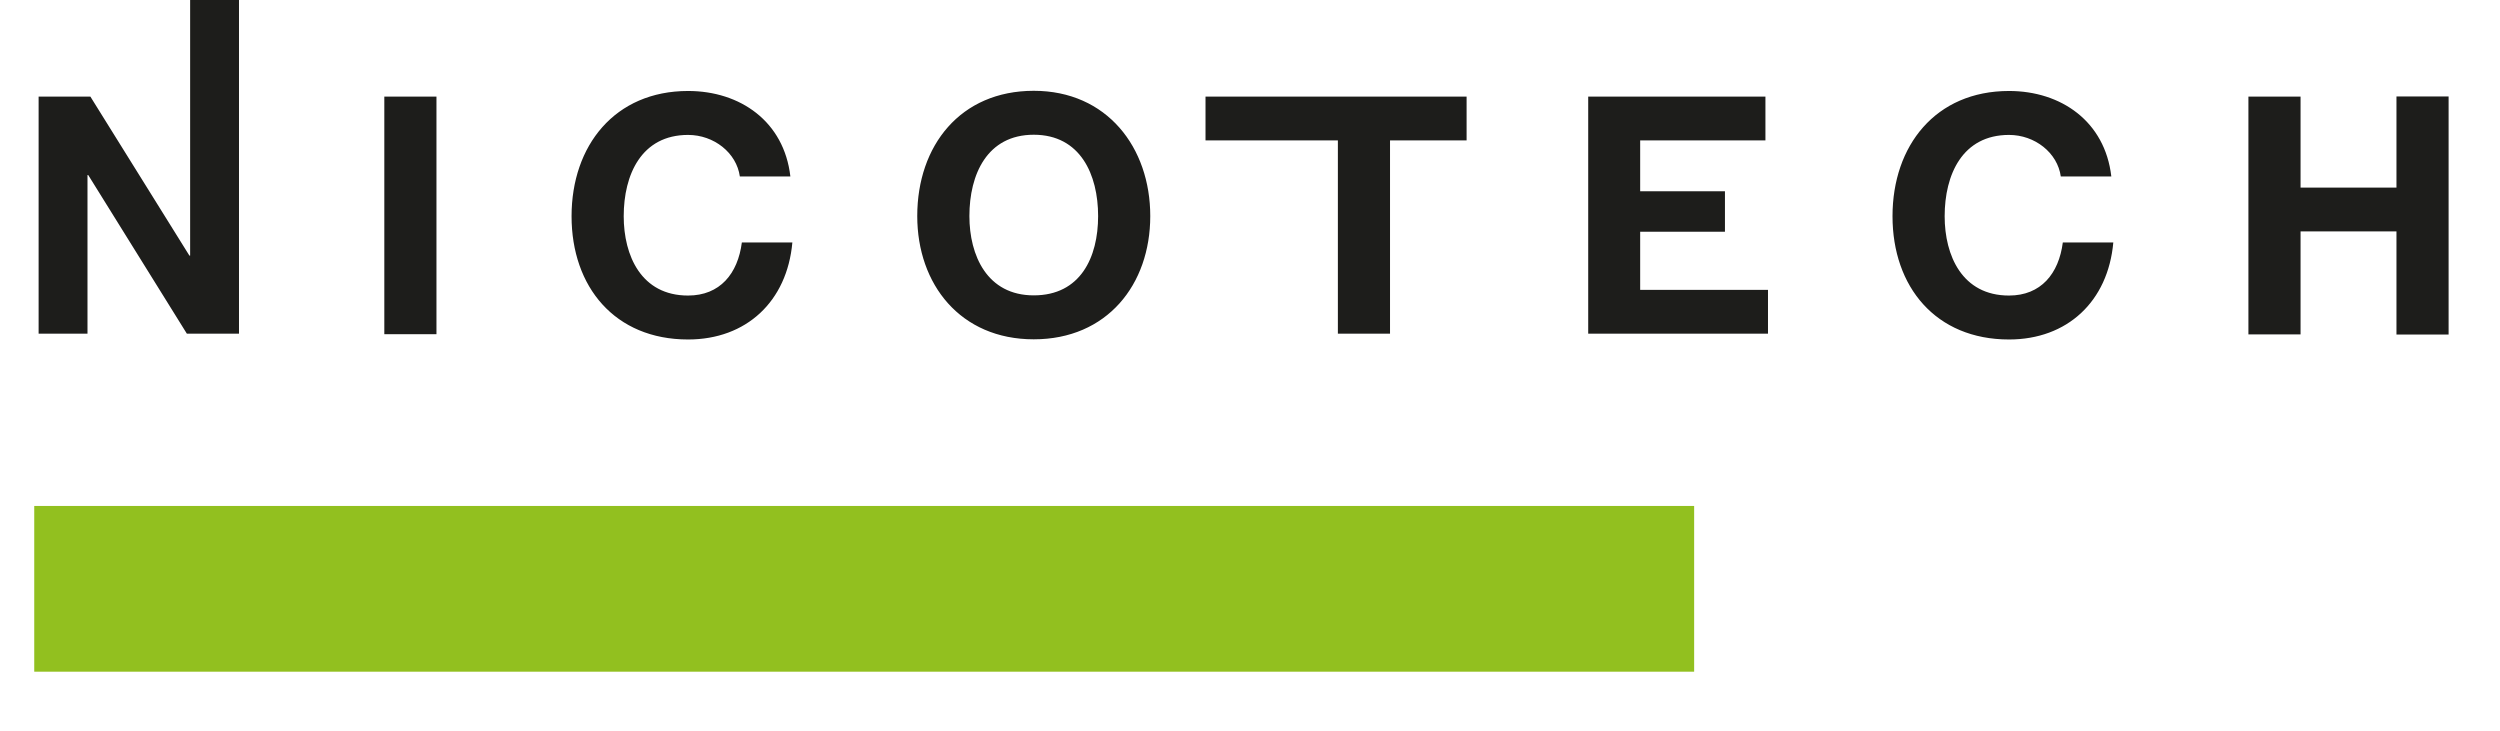
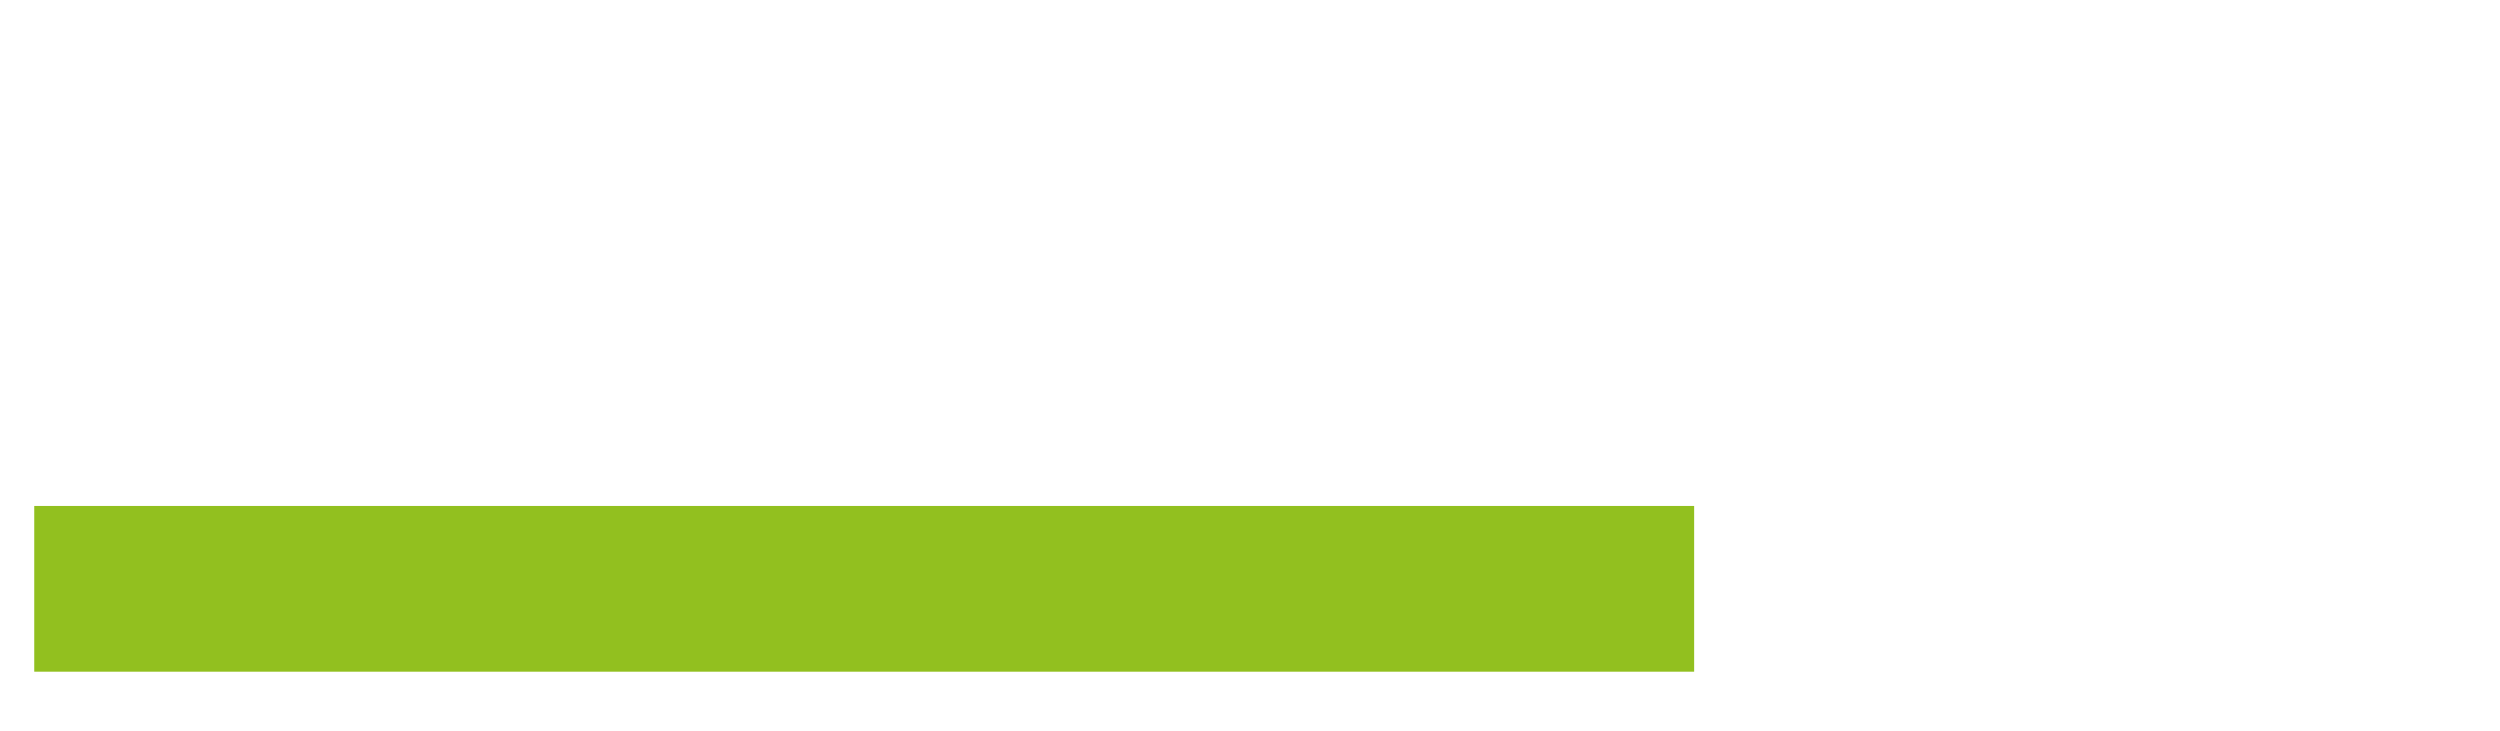
<svg xmlns="http://www.w3.org/2000/svg" width="219" height="64" viewBox="0 0 219 64" fill="none">
  <g filter="url(#filter0_d_26_135)">
    <path d="M216 44H3V59H216V44Z" fill="white" />
  </g>
-   <path d="M196.961 29.292H201.529V20.268H209.93V29.308H214.498V8.449H209.93V16.435H201.529V8.465H196.961V29.292ZM184.95 15.445C184.391 10.637 180.558 7.97 175.99 7.97C169.554 7.97 165.784 12.761 165.784 18.942C165.784 25.124 169.57 29.739 175.99 29.739C181.085 29.739 184.663 26.417 185.126 21.242H180.702C180.351 23.974 178.785 25.89 175.99 25.89C171.885 25.89 170.352 22.392 170.352 18.942C170.352 15.301 171.901 11.819 175.99 11.819C178.258 11.819 180.239 13.384 180.526 15.461H184.95V15.445ZM139.111 29.228H154.876V25.395H143.679V20.3H151.106V16.754H143.679V12.298H154.652V8.465H139.127V29.228H139.111ZM117.198 29.228H121.766V12.298H128.474V8.465H105.603V12.298H117.198V29.228ZM84.919 18.927C84.919 15.285 86.468 11.803 90.557 11.803C94.646 11.803 96.195 15.301 96.195 18.927C96.195 22.552 94.646 25.874 90.557 25.874C86.468 25.874 84.919 22.377 84.919 18.927ZM80.351 18.927C80.351 24.916 84.137 29.724 90.557 29.724C96.978 29.724 100.763 24.932 100.763 18.927C100.763 12.921 96.978 7.954 90.557 7.954C84.137 7.954 80.351 12.745 80.351 18.927ZM69.235 15.445C68.676 10.637 64.843 7.97 60.275 7.97C53.854 7.97 50.069 12.761 50.069 18.942C50.069 25.124 53.854 29.739 60.275 29.739C65.37 29.739 68.947 26.417 69.411 21.242H64.986C64.635 23.974 63.07 25.89 60.275 25.89C56.17 25.89 54.637 22.392 54.637 18.942C54.637 15.301 56.186 11.819 60.275 11.819C62.543 11.819 64.523 13.384 64.811 15.461H69.235V15.445ZM33.666 29.276H38.234V8.465H33.666V29.276ZM3.383 29.228H7.664V15.333H7.728L16.368 29.228H20.936V0H16.656V22.392H16.592L7.919 8.465H3.383V29.228Z" fill="#1D1D1B" />
  <path d="M148.407 44.322H3V58.84H148.407V44.322Z" fill="#92C01F" />
  <defs>
    <filter id="filter0_d_26_135" x="0" y="43" width="219" height="21" filterUnits="userSpaceOnUse" color-interpolation-filters="sRGB">
      <feFlood flood-opacity="0" result="BackgroundImageFix" />
      <feColorMatrix in="SourceAlpha" type="matrix" values="0 0 0 0 0 0 0 0 0 0 0 0 0 0 0 0 0 0 127 0" result="hardAlpha" />
      <feOffset dy="2" />
      <feGaussianBlur stdDeviation="1.5" />
      <feComposite in2="hardAlpha" operator="out" />
      <feColorMatrix type="matrix" values="0 0 0 0 0 0 0 0 0 0 0 0 0 0 0 0 0 0 0.25 0" />
      <feBlend mode="normal" in2="BackgroundImageFix" result="effect1_dropShadow_26_135" />
      <feBlend mode="normal" in="SourceGraphic" in2="effect1_dropShadow_26_135" result="shape" />
    </filter>
  </defs>
</svg>